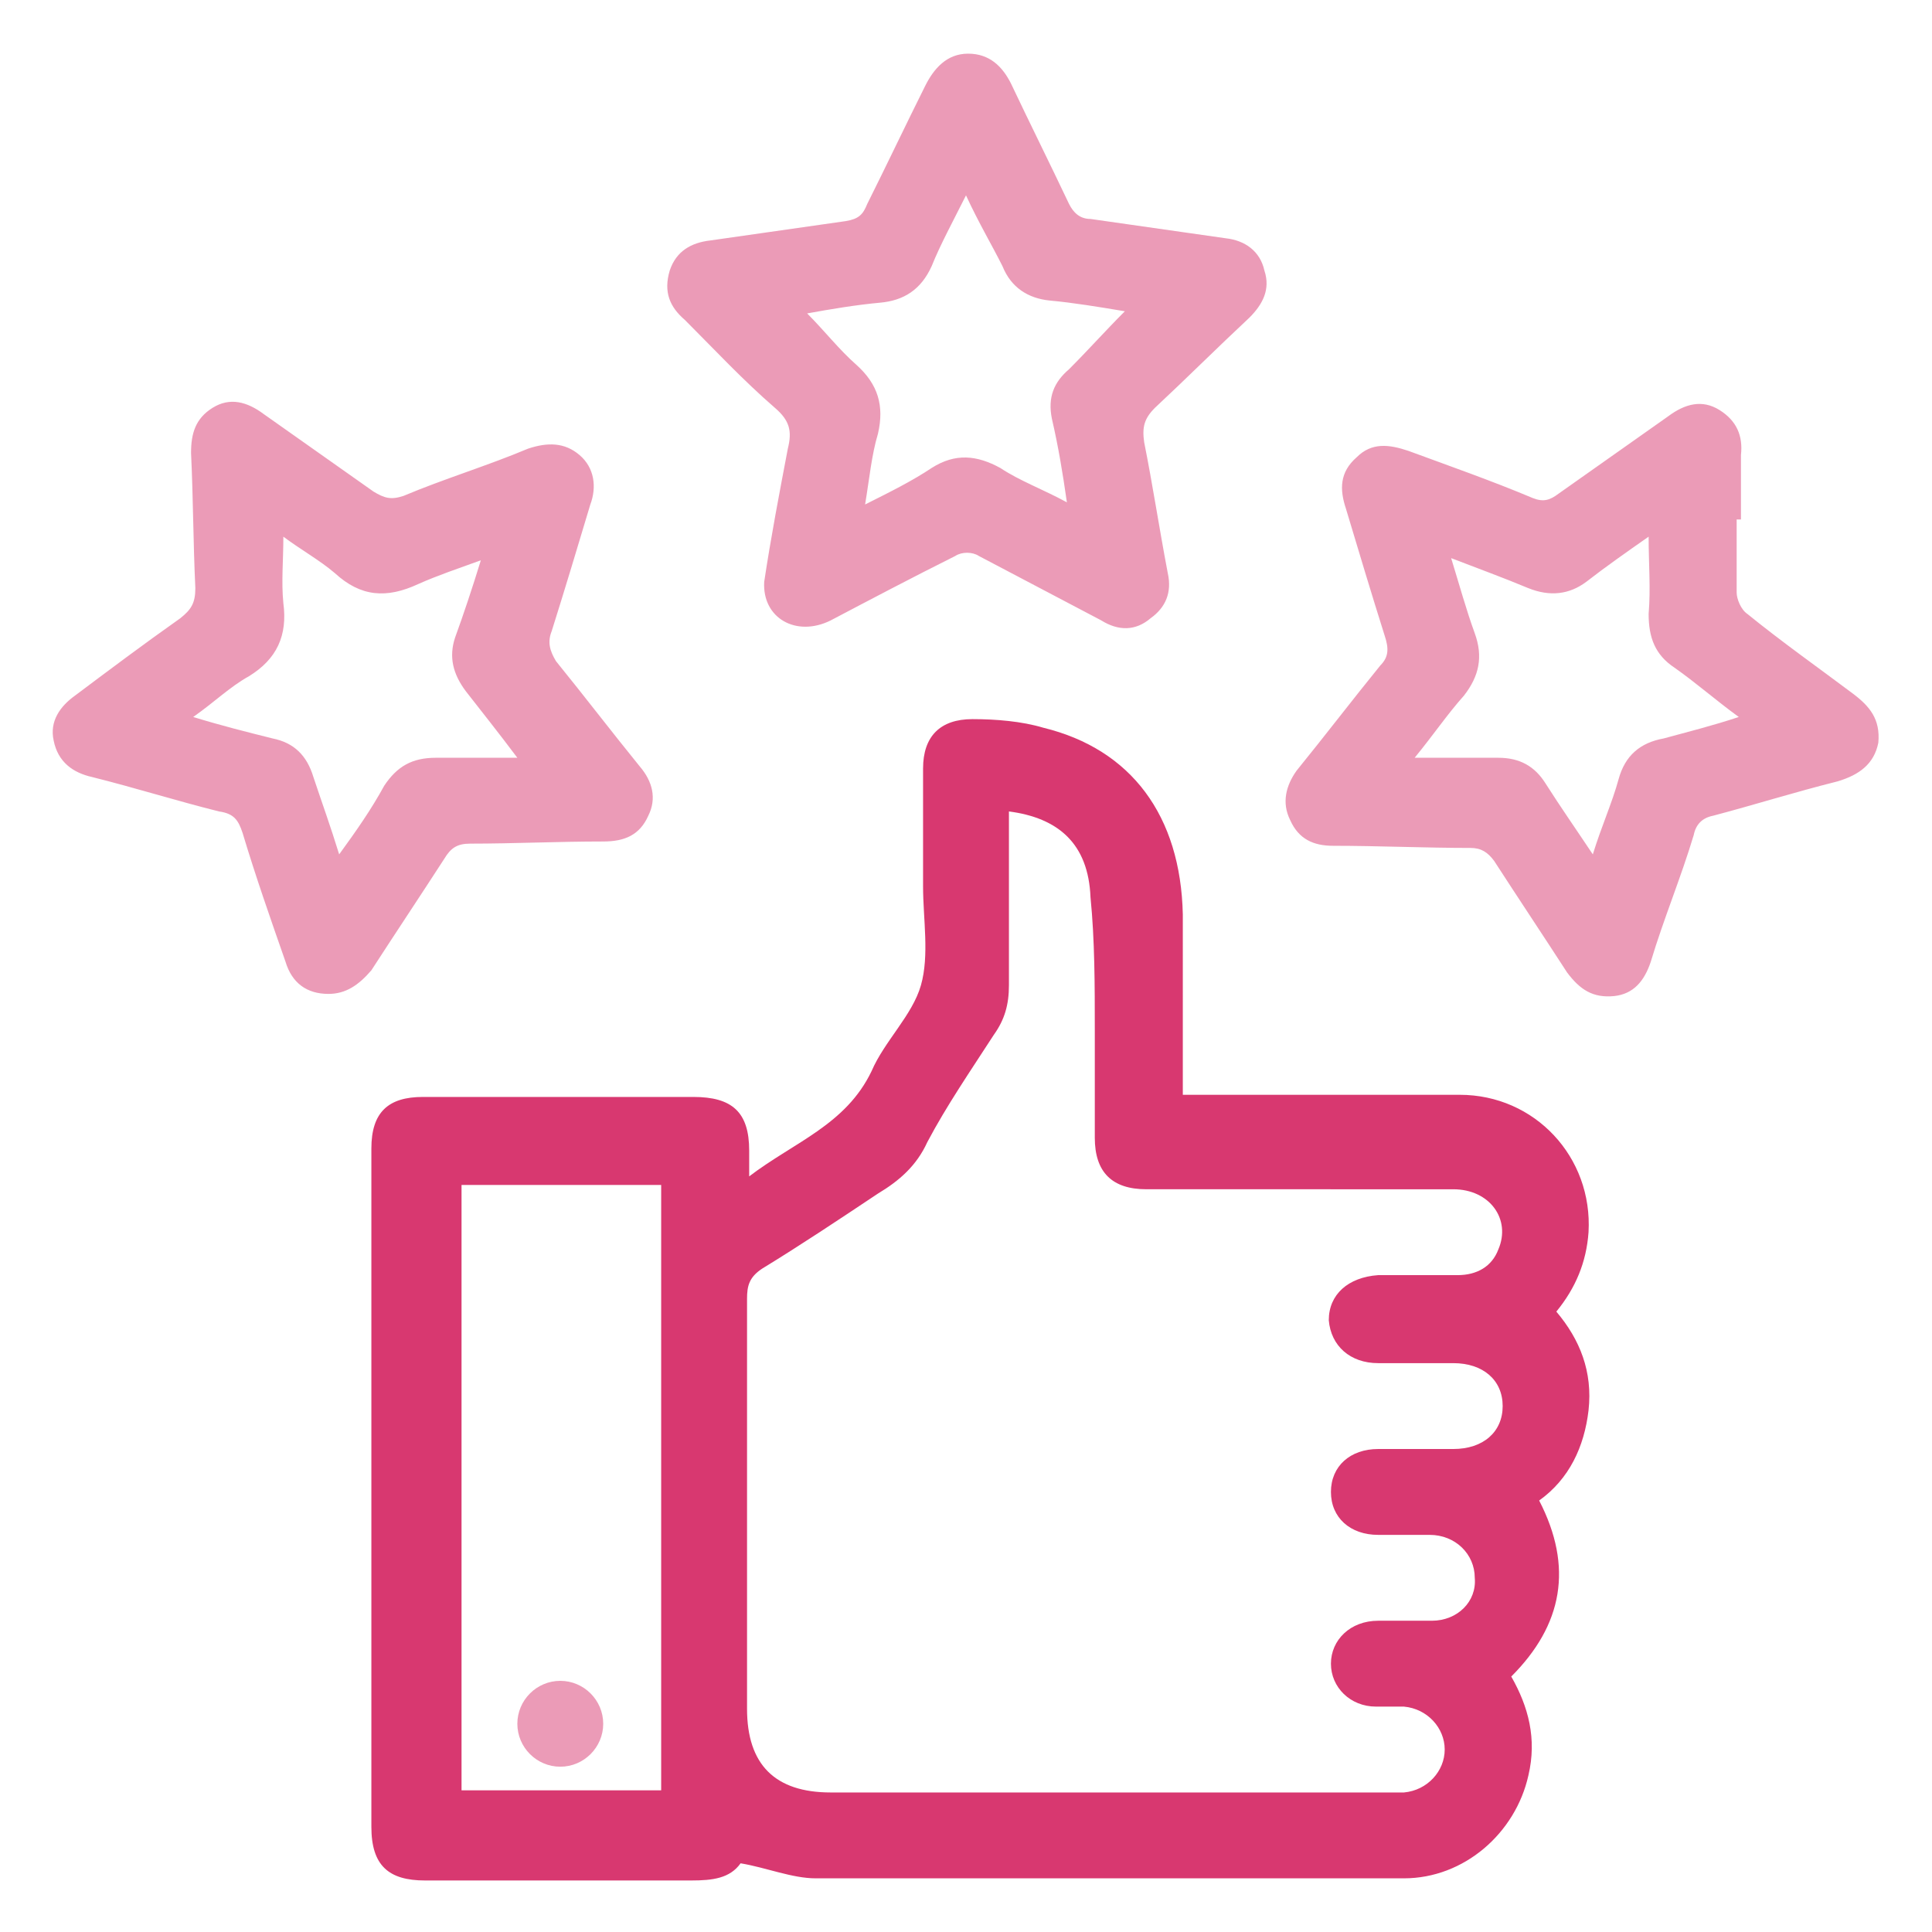
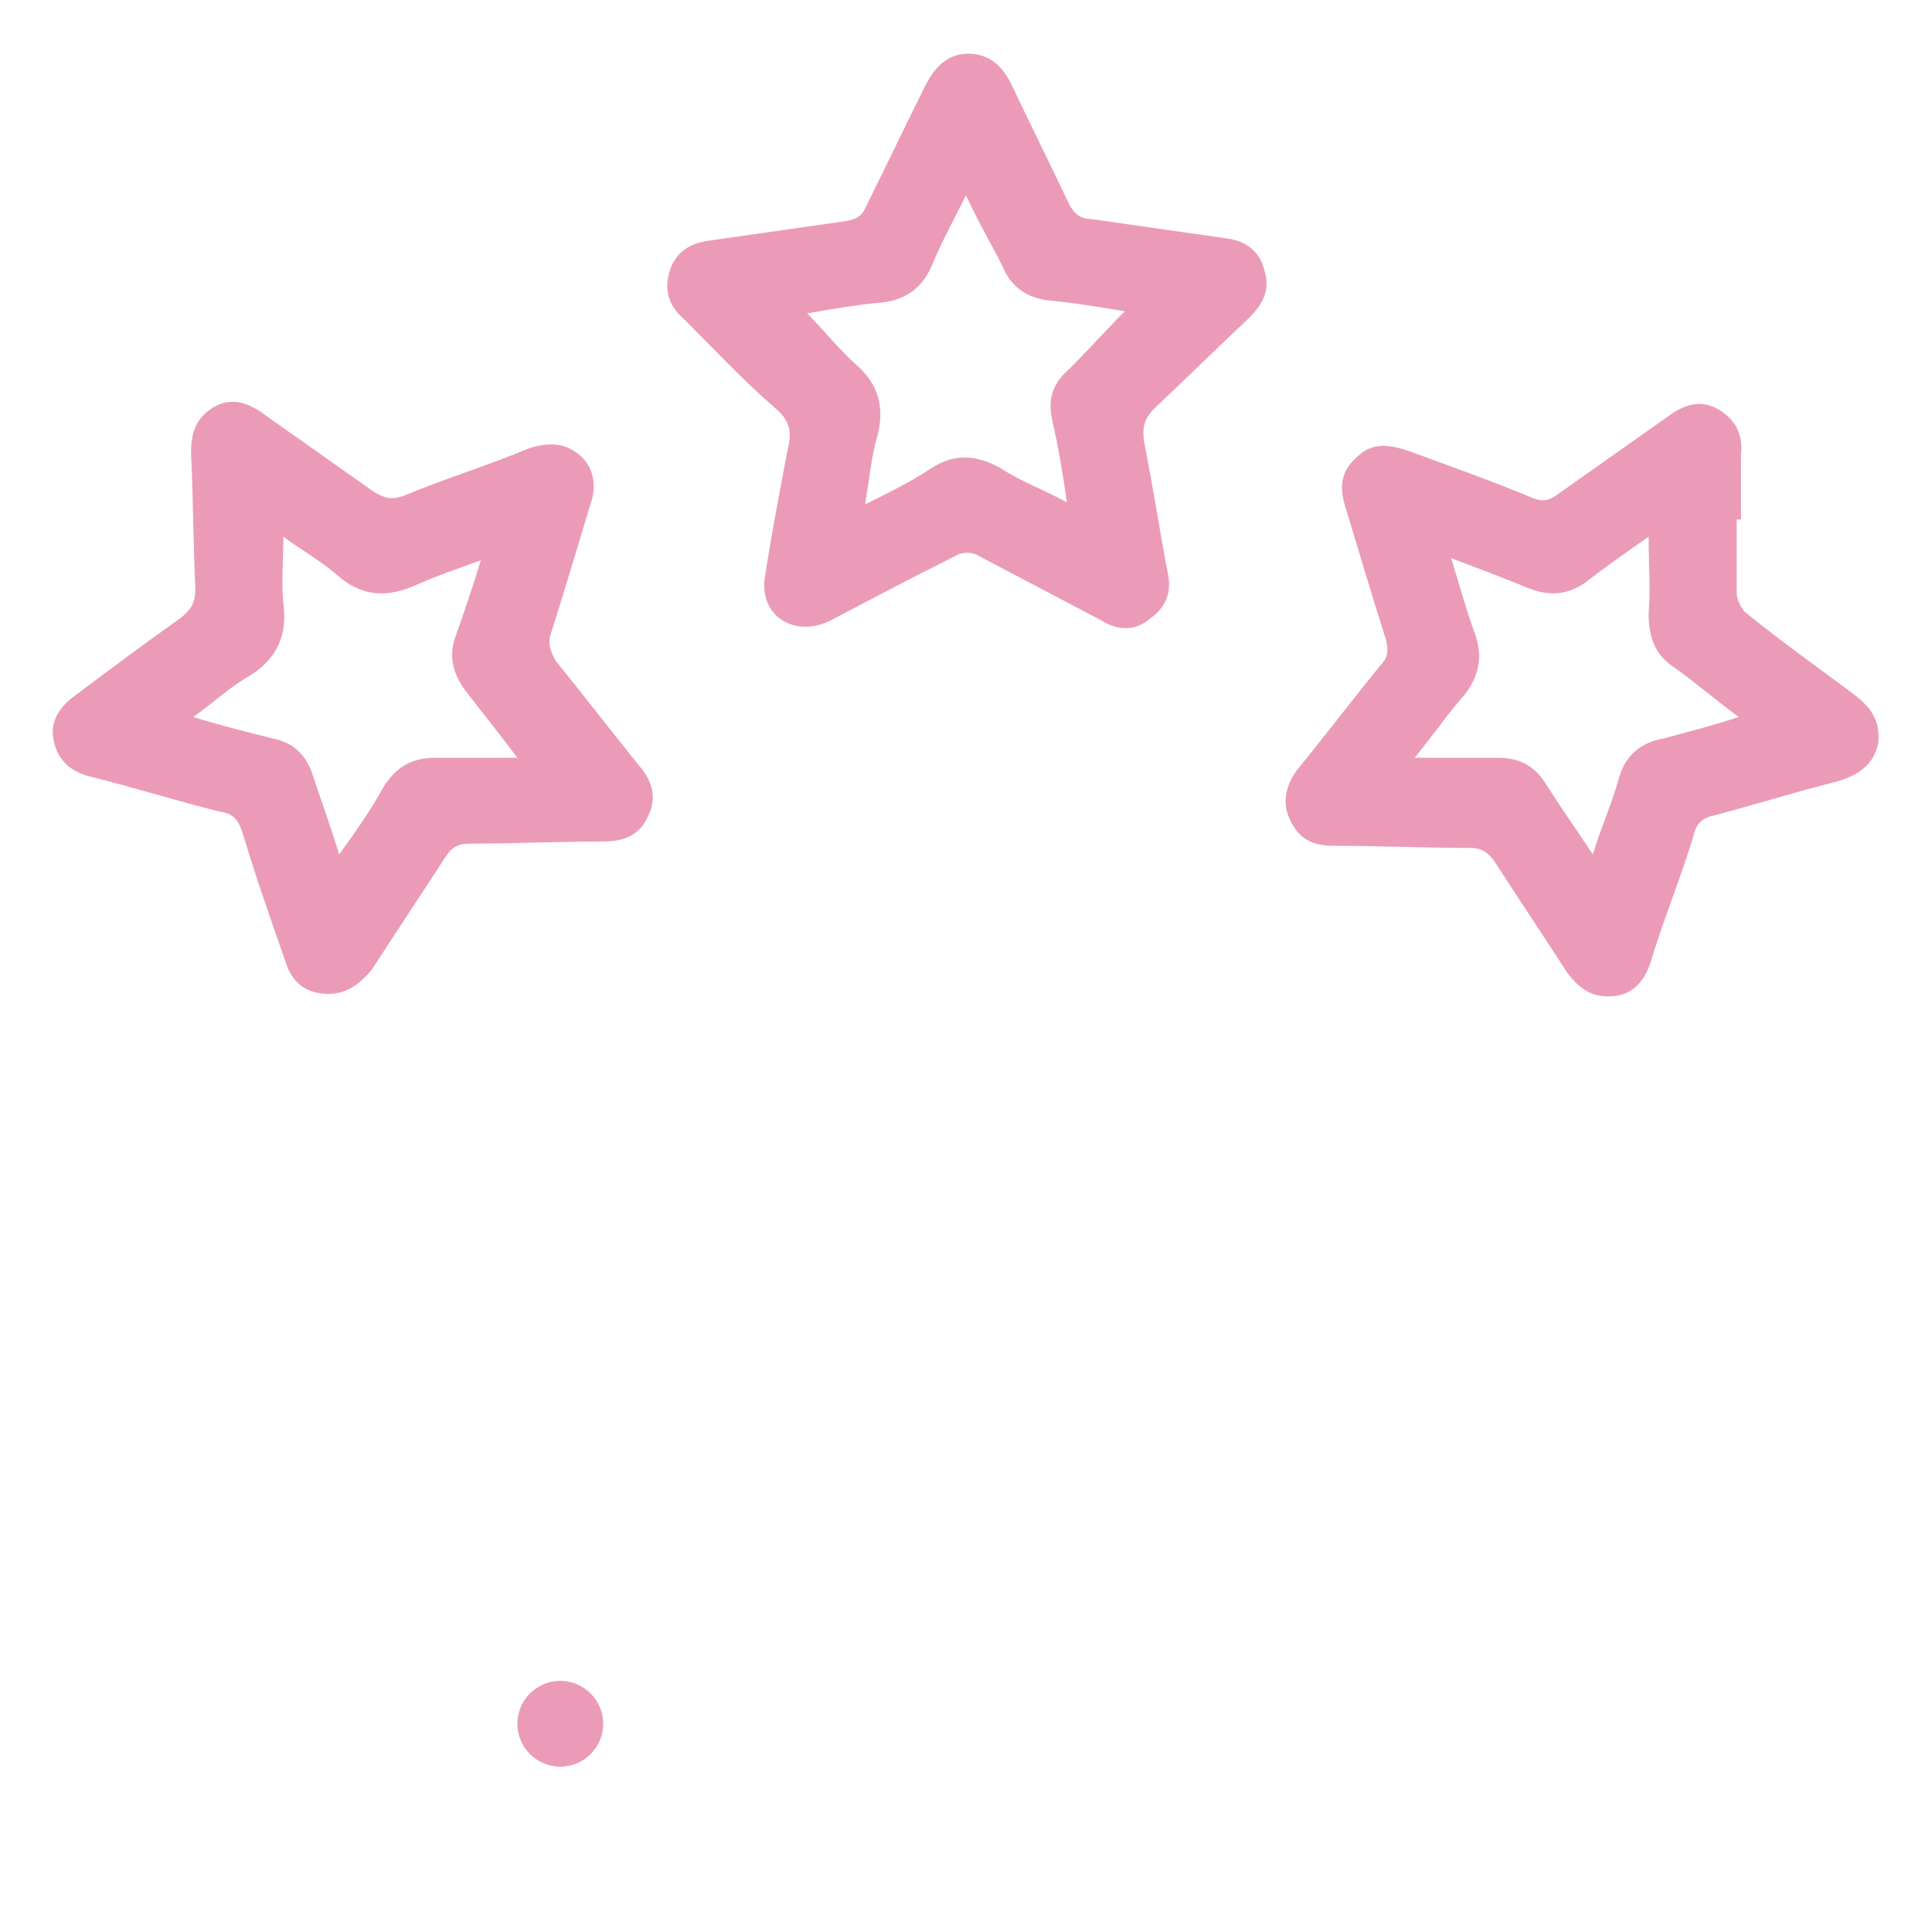
<svg xmlns="http://www.w3.org/2000/svg" id="Layer_1" x="0" y="0" viewBox="0 0 90 90" xml:space="preserve">
  <style>.st1{opacity:.5;fill:#d83870}</style>
-   <path d="M55.1 51H68c3.5 0 6.2 2.9 6 6.4-.1 1.4-.6 2.6-1.5 3.7 1.1 1.3 1.7 2.8 1.5 4.6-.2 1.7-.9 3.2-2.3 4.2 1.6 3.1 1.1 5.8-1.3 8.2.8 1.4 1.2 2.9.8 4.6-.6 2.7-3 4.8-5.8 4.8H38c-1.1 0-2.3-.5-3.5-.7-.5.7-1.3.8-2.3.8H19.8c-1.7 0-2.5-.7-2.5-2.5V53.5c0-1.7.8-2.4 2.4-2.4h12.6c1.8 0 2.6.7 2.6 2.5v1.2c2.1-1.6 4.5-2.4 5.7-4.9.6-1.4 1.9-2.6 2.3-4 .4-1.4.1-3.1.1-4.6v-5.5c0-1.5.8-2.3 2.3-2.3 1.1 0 2.3.1 3.3.4 4.1 1 6.4 4.1 6.5 8.7V51zM47 37.8v8.1c0 .9-.2 1.6-.7 2.3-1.1 1.7-2.2 3.3-3.1 5-.5 1.1-1.3 1.8-2.3 2.4-1.8 1.2-3.6 2.4-5.4 3.5-.6.4-.7.8-.7 1.4v19.1c0 2.6 1.3 3.9 3.9 3.9h26.7c1.1-.1 1.9-1 1.9-2s-.8-1.9-1.9-2h-1.3c-1.2 0-2.1-.9-2.1-2s.9-2 2.2-2h2.5c1.2 0 2.1-.9 2-2 0-1.1-.9-2-2.1-2h-2.4c-1.3 0-2.2-.8-2.2-2s.9-2 2.2-2h3.5c1.4 0 2.3-.8 2.3-2s-.9-2-2.3-2h-3.5c-1.3 0-2.2-.8-2.3-2 0-1.2.9-2 2.3-2.1h3.7c.9 0 1.6-.4 1.9-1.2.6-1.4-.4-2.8-2.1-2.8H53.4c-1.6 0-2.4-.8-2.4-2.4v-5c0-2.1 0-4.2-.2-6.2-.1-2.5-1.5-3.7-3.8-4zM30.8 55.2h-9.3v28.2h9.3V55.2z" fill="#d83870" />
  <path class="st1" d="M35.6 27.1c.3-2 .7-4.1 1.1-6.2.2-.8.1-1.3-.6-1.9-1.5-1.3-2.8-2.7-4.2-4.1-.7-.6-1-1.3-.7-2.3.3-.9 1-1.3 1.9-1.4l6.3-.9c.6-.1.8-.3 1-.8.9-1.8 1.8-3.7 2.7-5.5.4-.8 1-1.5 2-1.5s1.6.6 2 1.4c.9 1.9 1.8 3.7 2.7 5.6.2.4.5.7 1 .7l6.3.9c.9.1 1.6.6 1.8 1.5.3.9-.1 1.6-.7 2.2-1.5 1.4-2.9 2.8-4.4 4.2-.5.5-.6.9-.5 1.6.4 2 .7 4 1.1 6.1.2.9-.1 1.6-.8 2.1-.7.6-1.5.6-2.3.1l-5.7-3c-.3-.2-.8-.2-1.1 0-2 1-3.9 2-5.8 3-1.6.8-3.2-.1-3.1-1.8zm9.4-18c-.6 1.2-1.2 2.3-1.6 3.3-.5 1.1-1.3 1.6-2.4 1.7-1.1.1-2.3.3-3.4.5.8.8 1.5 1.7 2.3 2.4 1 .9 1.3 1.9 1 3.2-.3 1-.4 2.1-.6 3.3 1.2-.6 2.2-1.1 3.1-1.7 1.1-.7 2.1-.6 3.2 0 .9.6 2 1 3.1 1.6-.2-1.4-.4-2.6-.7-3.9-.2-1 .1-1.7.8-2.3.9-.9 1.7-1.8 2.6-2.7-1.2-.2-2.4-.4-3.5-.5-1-.1-1.8-.6-2.2-1.6-.5-1-1.1-2-1.7-3.3zM80.9 24.2v3.4c0 .3.2.8.5 1 1.6 1.3 3.3 2.5 4.9 3.7.8.6 1.3 1.2 1.2 2.3-.2 1-.9 1.5-1.9 1.8-2 .5-3.9 1.1-5.8 1.6-.5.1-.8.4-.9.9-.6 2-1.4 3.9-2 5.9-.3.9-.8 1.5-1.7 1.6-1 .1-1.6-.3-2.2-1.1-1.1-1.7-2.3-3.5-3.4-5.2-.3-.4-.6-.6-1.1-.6-2.1 0-4.3-.1-6.4-.1-.9 0-1.6-.3-2-1.2-.4-.8-.2-1.6.3-2.3 1.3-1.6 2.6-3.3 3.9-4.9.4-.4.4-.8.2-1.4-.6-1.9-1.2-3.9-1.8-5.9-.3-.9-.3-1.7.5-2.4.7-.7 1.5-.6 2.4-.3 1.9.7 3.9 1.4 5.8 2.2.5.2.8.1 1.2-.2l5.1-3.6c.8-.6 1.6-.8 2.4-.3.8.5 1.1 1.2 1 2.1v3h-.2zM67.6 26c.4 1.3.7 2.4 1.1 3.5.4 1.1.2 2-.5 2.9-.8.9-1.4 1.8-2.3 2.9h3.9c1 0 1.7.4 2.2 1.2.7 1.1 1.4 2.1 2.2 3.3.4-1.3.9-2.4 1.2-3.5.3-1.1 1-1.7 2.1-1.9 1.1-.3 2.3-.6 3.5-1-1.1-.8-2-1.6-3-2.3-.9-.6-1.2-1.4-1.2-2.5.1-1.2 0-2.3 0-3.6-1 .7-2 1.4-2.9 2.1-.8.6-1.7.7-2.7.3-1.2-.5-2.3-.9-3.6-1.4zM15.3 46.3c-1 0-1.7-.5-2-1.5-.7-2-1.4-4-2-6-.2-.6-.4-.9-1.1-1-2-.5-3.9-1.1-5.9-1.6-.9-.2-1.6-.7-1.8-1.7-.2-.9.3-1.6 1-2.1 1.6-1.2 3.2-2.4 4.9-3.6.5-.4.7-.7.7-1.4-.1-2.1-.1-4.2-.2-6.3 0-.9.2-1.6 1-2.1s1.6-.3 2.4.3l5.1 3.6c.5.3.8.4 1.4.2 1.9-.8 3.9-1.4 5.8-2.2.9-.3 1.7-.3 2.4.3s.8 1.5.5 2.3c-.6 2-1.2 4-1.8 5.9-.2.5-.1.9.2 1.4 1.3 1.6 2.6 3.3 3.9 4.9.6.7.8 1.5.4 2.3-.4.9-1.1 1.2-2.1 1.2-2.1 0-4.2.1-6.2.1-.6 0-.9.2-1.2.7-1.1 1.7-2.3 3.5-3.4 5.2-.6.7-1.2 1.1-2 1.1zm7.1-20.2c-1.1.4-2 .7-2.9 1.1-1.5.7-2.7.6-3.9-.5-.7-.6-1.6-1.1-2.4-1.7 0 1.1-.1 2.1 0 3.1.2 1.5-.3 2.6-1.6 3.4-.9.5-1.6 1.2-2.6 1.9 1.3.4 2.5.7 3.7 1 1 .2 1.6.8 1.9 1.8.4 1.2.8 2.3 1.2 3.6.8-1.1 1.5-2.1 2.1-3.2.6-.9 1.3-1.3 2.4-1.3h3.8c-.9-1.2-1.7-2.2-2.4-3.1-.6-.8-.8-1.6-.5-2.5.4-1.1.8-2.3 1.2-3.6zM24.1 80.3c0-1.1.9-2 2-2s2 .9 2 2-.9 2-2 2-2-.9-2-2z" />
</svg>